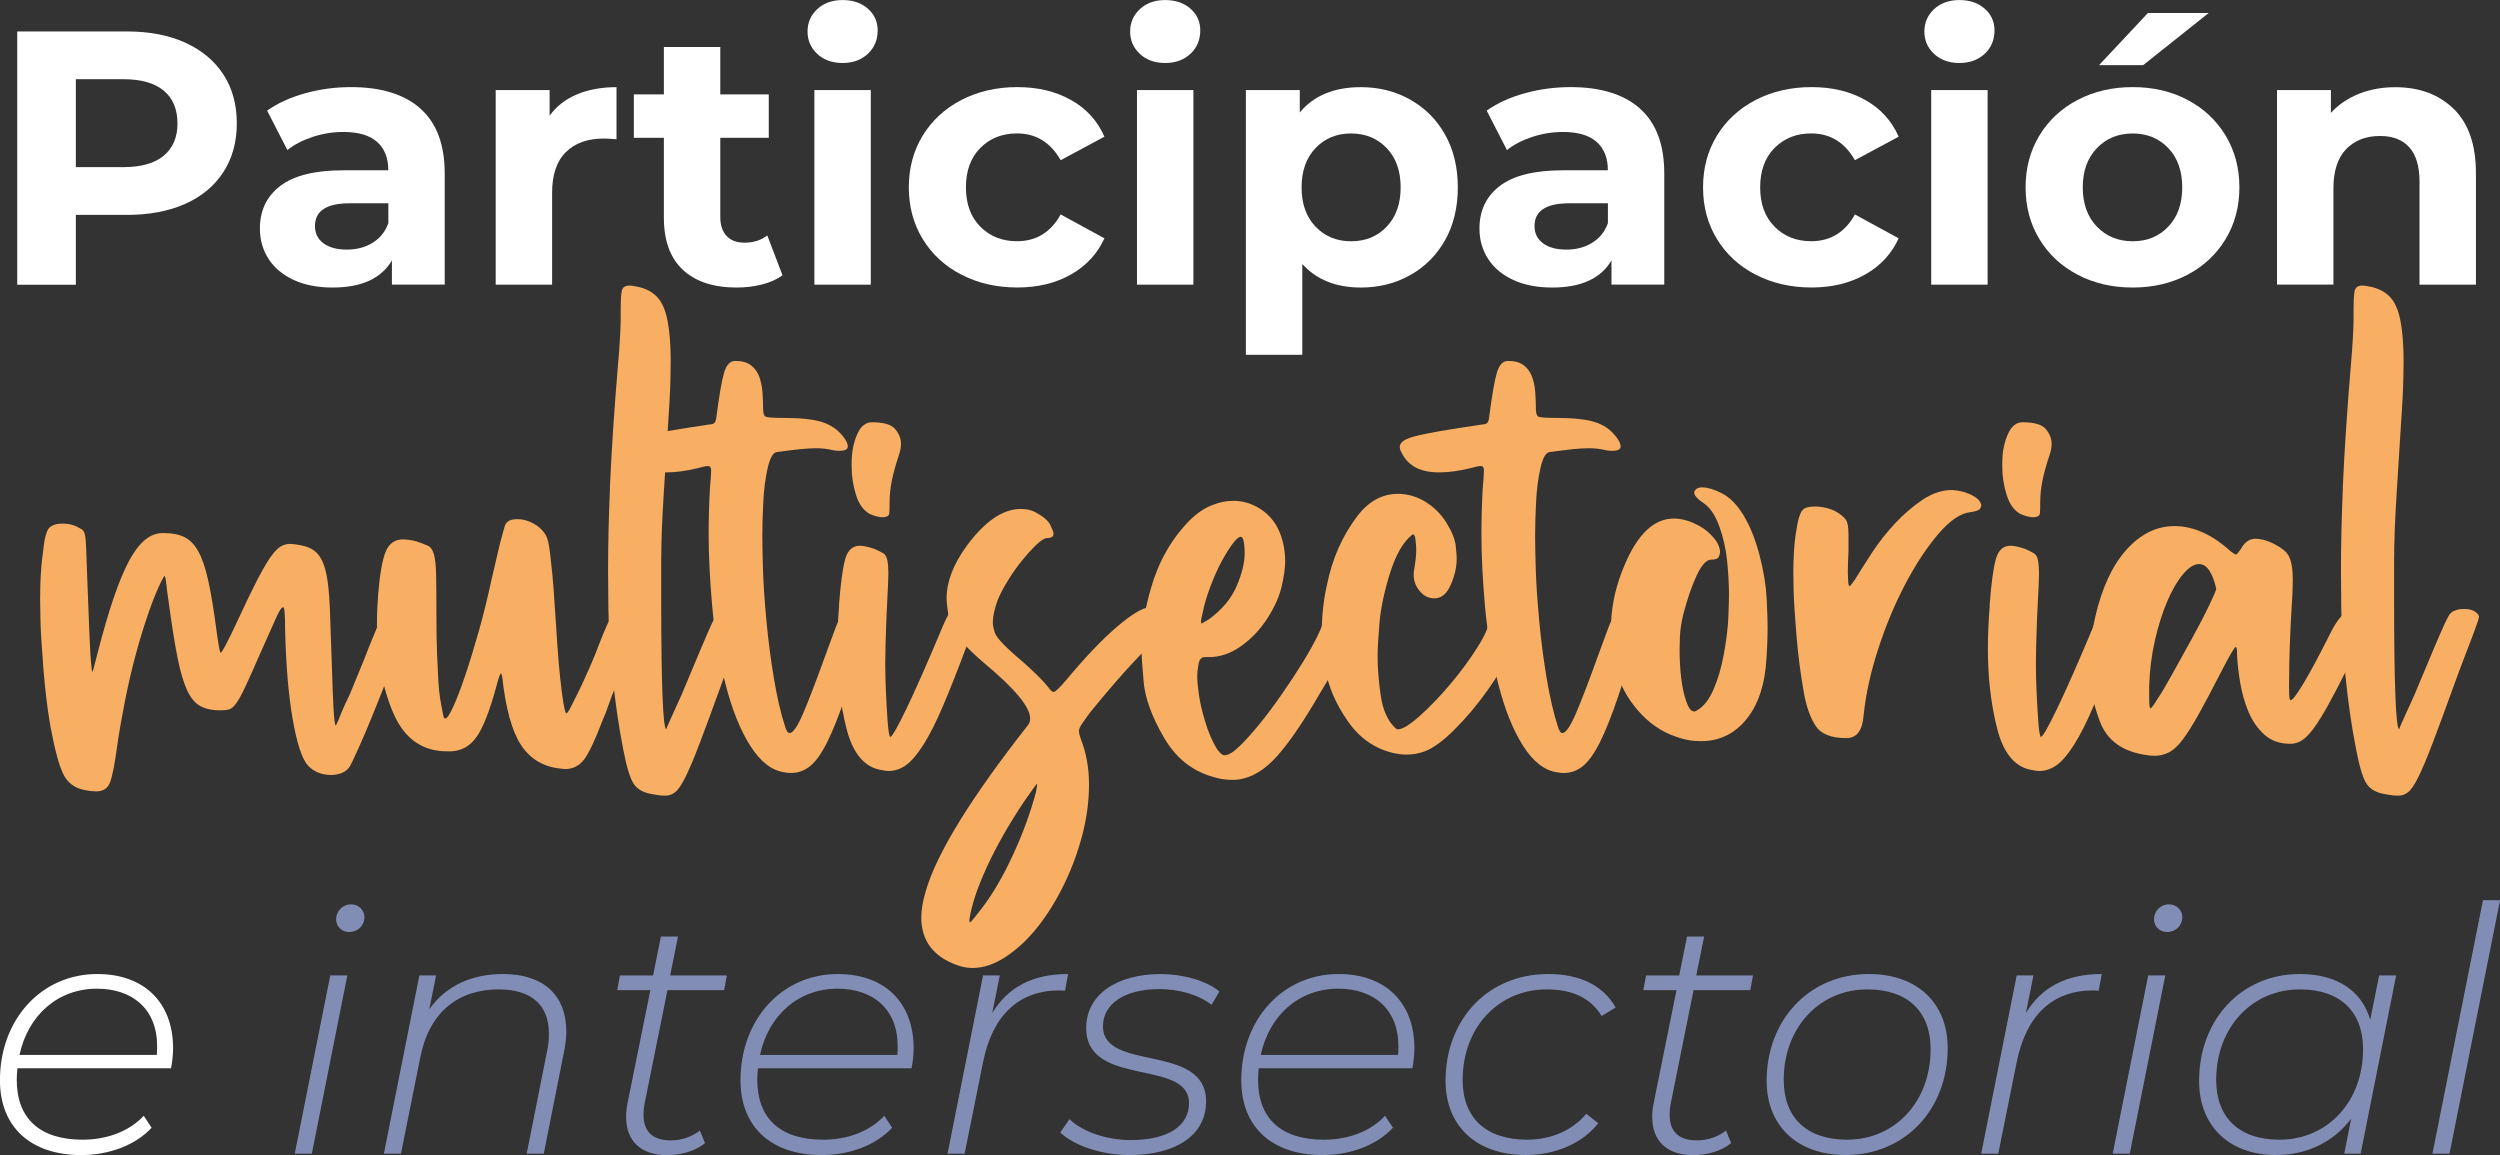
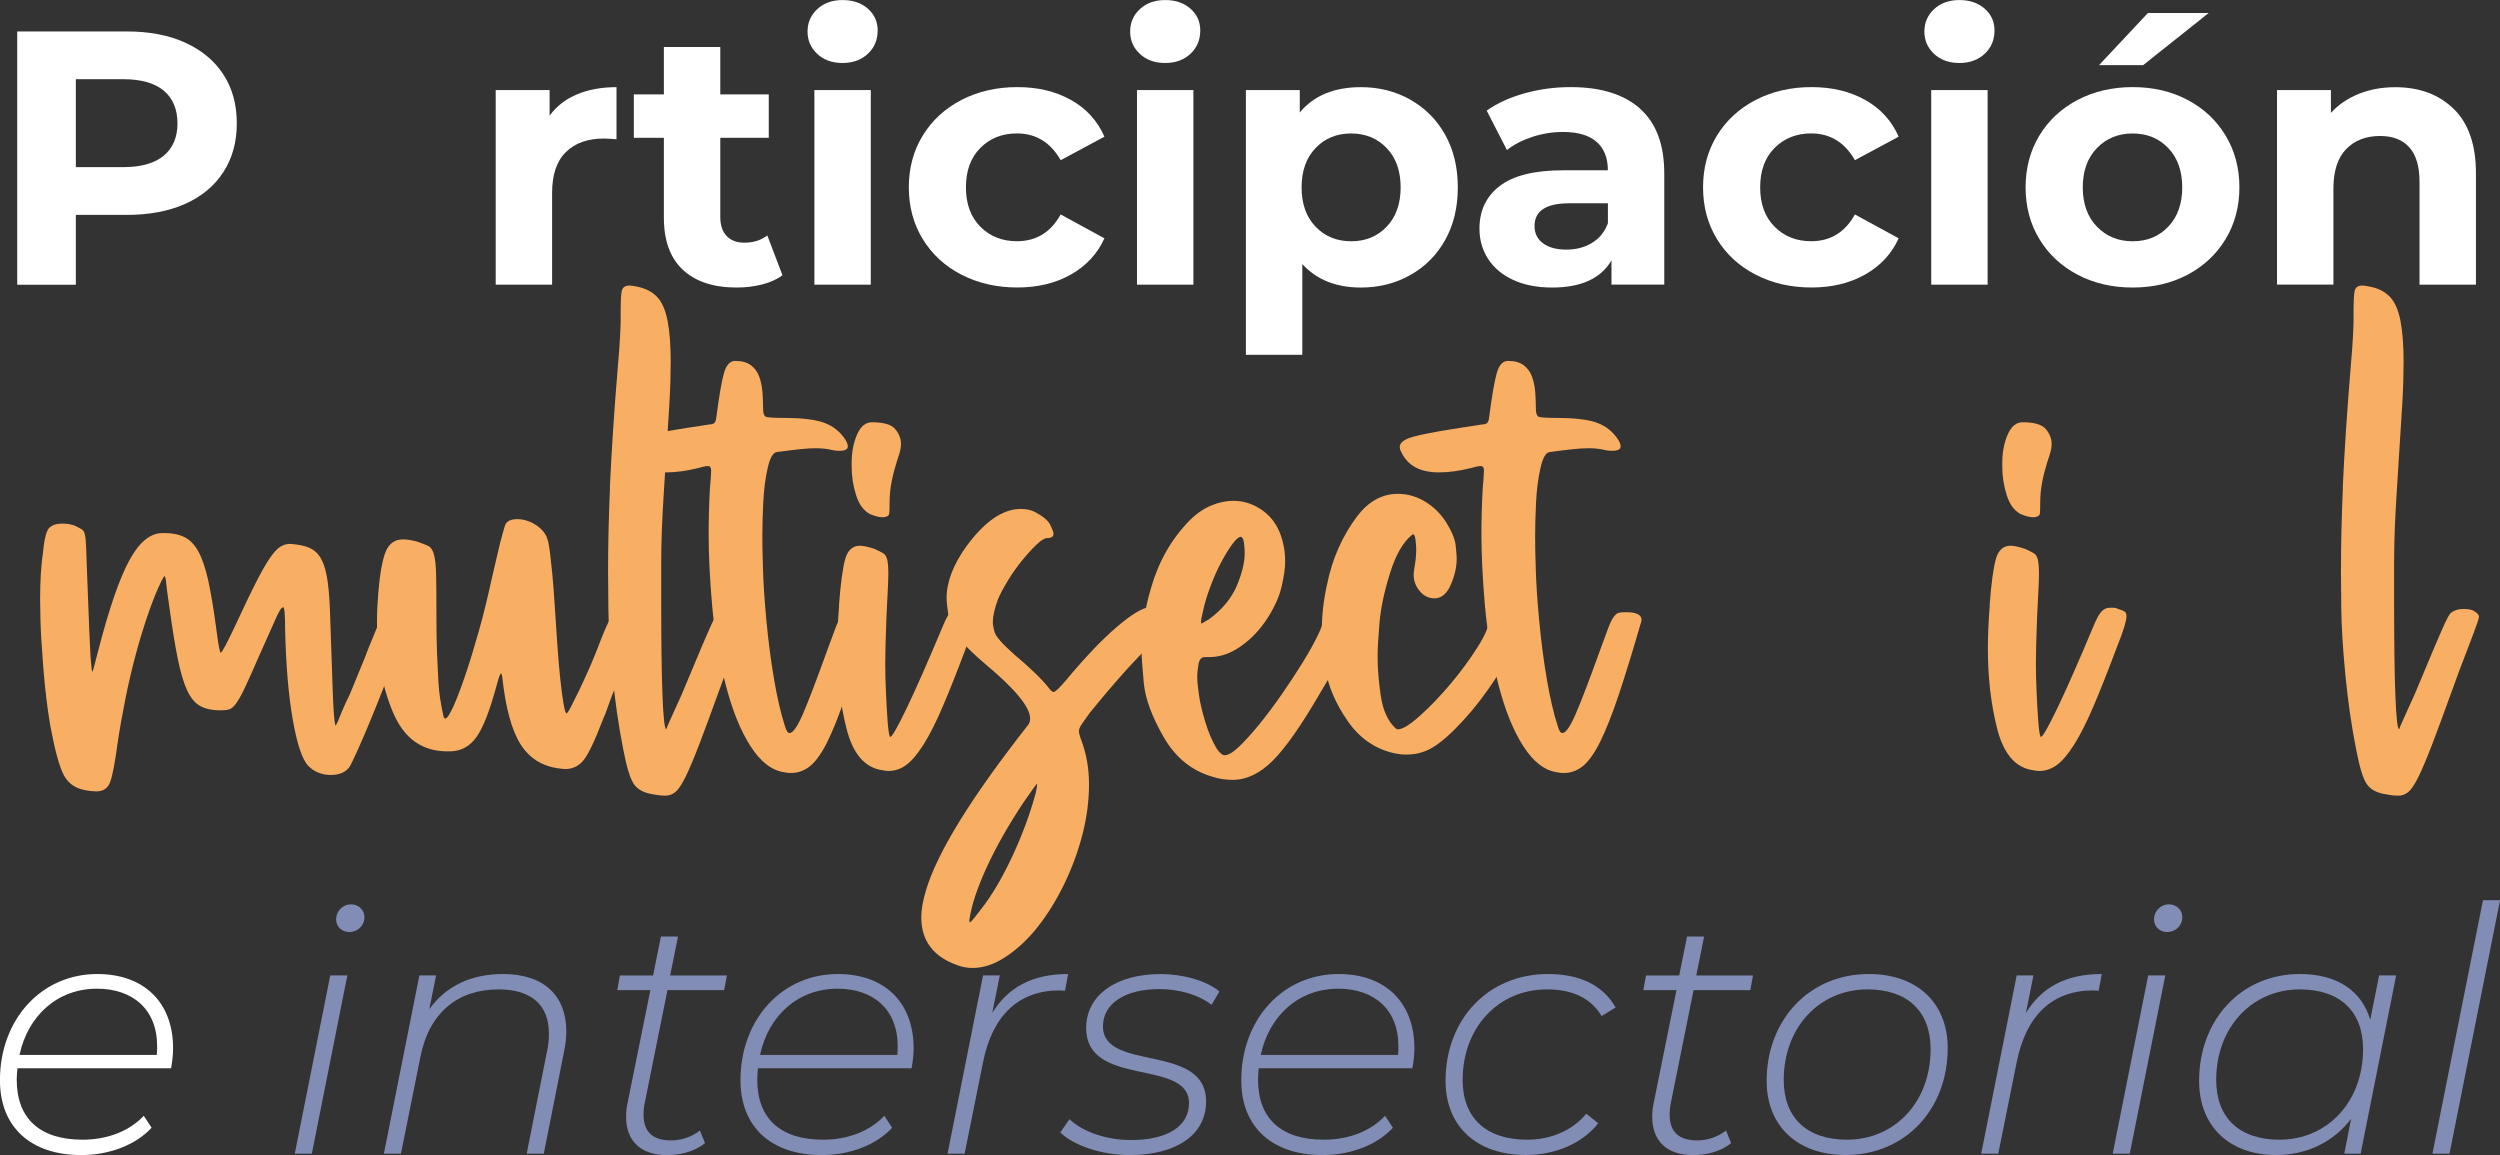
<svg xmlns="http://www.w3.org/2000/svg" id="Capa_1" version="1.1" viewBox="0 0 497.68 229.94">
  <rect x="0" y="0" width="497.68" height="229.94" fill="#333333" stroke="none" />
  <defs>
    <style>
      .st0 {
        fill: #fff;
      }

      .st1 {
        fill: #818db5;
      }

      .st2 {
        fill: #f8af63;
      }
    </style>
  </defs>
  <path class="st0" d="M36.88,8.5c3.29,1.49,5.82,3.6,7.6,6.34,1.78,2.74,2.66,5.98,2.66,9.72s-.89,6.92-2.66,9.68c-1.78,2.76-4.31,4.87-7.6,6.34-3.29,1.46-7.16,2.2-11.63,2.2h-10.15v13.9H3.43V6.26h21.82c4.46,0,8.34.74,11.63,2.23ZM32.59,31c1.82-1.51,2.74-3.66,2.74-6.44s-.91-5-2.74-6.52c-1.82-1.51-4.49-2.27-7.99-2.27h-9.5v17.5h9.5c3.5,0,6.17-.76,7.99-2.27Z" />
-   <path class="st0" d="M83.71,21.64c3.22,2.86,4.82,7.16,4.82,12.92v22.1h-10.51v-4.82c-2.11,3.6-6.05,5.4-11.81,5.4-2.98,0-5.56-.5-7.74-1.51-2.19-1.01-3.85-2.4-5-4.18-1.15-1.78-1.73-3.79-1.73-6.05,0-3.6,1.36-6.43,4.07-8.5,2.71-2.06,6.9-3.1,12.56-3.1h8.93c0-2.45-.74-4.33-2.23-5.65-1.49-1.32-3.72-1.98-6.7-1.98-2.06,0-4.09.32-6.08.97-1.99.65-3.68,1.52-5.08,2.63l-4.03-7.85c2.11-1.49,4.64-2.64,7.6-3.46,2.95-.82,5.99-1.22,9.11-1.22,6,0,10.61,1.43,13.82,4.28ZM74.14,48.35c1.49-.89,2.54-2.2,3.17-3.92v-3.96h-7.7c-4.61,0-6.91,1.51-6.91,4.54,0,1.44.56,2.58,1.69,3.42,1.13.84,2.68,1.26,4.64,1.26s3.62-.44,5.11-1.33Z" />
  <path class="st0" d="M114.85,18.79c2.28-.96,4.91-1.44,7.88-1.44v10.37c-1.25-.1-2.09-.14-2.52-.14-3.22,0-5.74.9-7.56,2.7-1.83,1.8-2.74,4.5-2.74,8.1v18.29h-11.23V17.93h10.73v5.11c1.34-1.87,3.16-3.29,5.44-4.25Z" />
  <path class="st0" d="M155.78,54.79c-1.1.82-2.46,1.43-4.07,1.84s-3.3.61-5.08.61c-4.61,0-8.17-1.18-10.69-3.53-2.52-2.35-3.78-5.81-3.78-10.37v-15.91h-5.98v-8.64h5.98v-9.43h11.23v9.43h9.65v8.64h-9.65v15.77c0,1.63.42,2.89,1.26,3.78.84.89,2.03,1.33,3.56,1.33,1.77,0,3.29-.48,4.54-1.44l3.02,7.92Z" />
  <path class="st0" d="M162.7,10.73c-1.3-1.2-1.94-2.69-1.94-4.46s.65-3.26,1.94-4.46c1.3-1.2,2.98-1.8,5.04-1.8s3.74.58,5.04,1.73,1.94,2.59,1.94,4.32c0,1.87-.65,3.42-1.94,4.64-1.3,1.22-2.98,1.84-5.04,1.84s-3.74-.6-5.04-1.8ZM162.12,17.93h11.23v38.74h-11.23V17.93Z" />
  <path class="st0" d="M191.39,54.68c-3.29-1.7-5.86-4.07-7.7-7.09-1.85-3.02-2.77-6.46-2.77-10.3s.92-7.27,2.77-10.3c1.85-3.02,4.42-5.39,7.7-7.09,3.29-1.7,7-2.56,11.12-2.56s7.64.85,10.69,2.56c3.05,1.7,5.27,4.14,6.66,7.31l-8.71,4.68c-2.02-3.55-4.92-5.33-8.71-5.33-2.93,0-5.35.96-7.27,2.88-1.92,1.92-2.88,4.54-2.88,7.85s.96,5.93,2.88,7.85c1.92,1.92,4.34,2.88,7.27,2.88,3.84,0,6.74-1.77,8.71-5.33l8.71,4.75c-1.39,3.07-3.61,5.47-6.66,7.2-3.05,1.73-6.61,2.59-10.69,2.59s-7.84-.85-11.12-2.56Z" />
  <path class="st0" d="M226.92,10.73c-1.3-1.2-1.94-2.69-1.94-4.46s.65-3.26,1.94-4.46c1.3-1.2,2.98-1.8,5.04-1.8s3.74.58,5.04,1.73,1.94,2.59,1.94,4.32c0,1.87-.65,3.42-1.94,4.64-1.3,1.22-2.98,1.84-5.04,1.84s-3.74-.6-5.04-1.8ZM226.34,17.93h11.23v38.74h-11.23V17.93Z" />
  <path class="st0" d="M280.74,19.84c2.95,1.66,5.27,3.98,6.95,6.98,1.68,3,2.52,6.49,2.52,10.48s-.84,7.48-2.52,10.48c-1.68,3-4,5.33-6.95,6.98-2.95,1.66-6.23,2.48-9.83,2.48-4.94,0-8.83-1.56-11.66-4.68v18.07h-11.23V17.93h10.73v4.46c2.78-3.36,6.84-5.04,12.17-5.04,3.6,0,6.88.83,9.83,2.48ZM276.06,45.11c1.85-1.94,2.77-4.55,2.77-7.81s-.92-5.87-2.77-7.81c-1.85-1.94-4.21-2.92-7.09-2.92s-5.24.97-7.09,2.92c-1.85,1.94-2.77,4.55-2.77,7.81s.92,5.87,2.77,7.81c1.85,1.94,4.21,2.92,7.09,2.92s5.24-.97,7.09-2.92Z" />
  <path class="st0" d="M326.49,21.64c3.22,2.86,4.82,7.16,4.82,12.92v22.1h-10.51v-4.82c-2.11,3.6-6.05,5.4-11.81,5.4-2.98,0-5.56-.5-7.74-1.51-2.19-1.01-3.85-2.4-5-4.18-1.15-1.78-1.73-3.79-1.73-6.05,0-3.6,1.36-6.43,4.07-8.5,2.71-2.06,6.9-3.1,12.56-3.1h8.93c0-2.45-.74-4.33-2.23-5.65-1.49-1.32-3.72-1.98-6.7-1.98-2.06,0-4.09.32-6.08.97-1.99.65-3.68,1.52-5.08,2.63l-4.03-7.85c2.11-1.49,4.64-2.64,7.6-3.46,2.95-.82,5.99-1.22,9.11-1.22,6,0,10.61,1.43,13.82,4.28ZM316.92,48.35c1.49-.89,2.54-2.2,3.17-3.92v-3.96h-7.7c-4.61,0-6.91,1.51-6.91,4.54,0,1.44.56,2.58,1.69,3.42,1.13.84,2.68,1.26,4.64,1.26s3.62-.44,5.11-1.33Z" />
  <path class="st0" d="M349.5,54.68c-3.29-1.7-5.86-4.07-7.7-7.09-1.85-3.02-2.77-6.46-2.77-10.3s.92-7.27,2.77-10.3c1.85-3.02,4.42-5.39,7.7-7.09,3.29-1.7,7-2.56,11.12-2.56s7.64.85,10.69,2.56c3.05,1.7,5.27,4.14,6.66,7.31l-8.71,4.68c-2.02-3.55-4.92-5.33-8.71-5.33-2.93,0-5.35.96-7.27,2.88-1.92,1.92-2.88,4.54-2.88,7.85s.96,5.93,2.88,7.85c1.92,1.92,4.34,2.88,7.27,2.88,3.84,0,6.74-1.77,8.71-5.33l8.71,4.75c-1.39,3.07-3.61,5.47-6.66,7.2-3.05,1.73-6.61,2.59-10.69,2.59s-7.84-.85-11.12-2.56Z" />
  <path class="st0" d="M385.03,10.73c-1.3-1.2-1.94-2.69-1.94-4.46s.65-3.26,1.94-4.46c1.3-1.2,2.98-1.8,5.04-1.8s3.74.58,5.04,1.73,1.94,2.59,1.94,4.32c0,1.87-.65,3.42-1.94,4.64-1.3,1.22-2.98,1.84-5.04,1.84s-3.74-.6-5.04-1.8ZM384.45,17.93h11.23v38.74h-11.23V17.93Z" />
  <path class="st0" d="M413.58,54.68c-3.24-1.7-5.77-4.07-7.6-7.09-1.83-3.02-2.74-6.46-2.74-10.3s.91-7.27,2.74-10.3c1.82-3.02,4.36-5.39,7.6-7.09,3.24-1.7,6.9-2.56,10.98-2.56s7.73.85,10.94,2.56c3.22,1.7,5.74,4.07,7.56,7.09,1.82,3.02,2.74,6.46,2.74,10.3s-.91,7.27-2.74,10.3c-1.83,3.02-4.34,5.39-7.56,7.09-3.22,1.7-6.86,2.56-10.94,2.56s-7.74-.85-10.98-2.56ZM431.65,45.11c1.85-1.94,2.77-4.55,2.77-7.81s-.92-5.87-2.77-7.81c-1.85-1.94-4.21-2.92-7.09-2.92s-5.26.97-7.13,2.92c-1.87,1.94-2.81,4.55-2.81,7.81s.94,5.87,2.81,7.81c1.87,1.94,4.25,2.92,7.13,2.92s5.24-.97,7.09-2.92ZM427.58,2.59h12.1l-13.03,10.37h-8.78l9.72-10.37Z" />
  <path class="st0" d="M488.46,21.67c2.95,2.88,4.43,7.15,4.43,12.82v22.18h-11.23v-20.45c0-3.07-.67-5.36-2.02-6.88-1.34-1.51-3.29-2.27-5.83-2.27-2.83,0-5.09.88-6.77,2.63-1.68,1.75-2.52,4.36-2.52,7.81v19.15h-11.23V17.93h10.73v4.54c1.49-1.63,3.34-2.89,5.54-3.78,2.21-.89,4.63-1.33,7.27-1.33,4.8,0,8.68,1.44,11.63,4.32Z" />
  <path class="st2" d="M8.51,110.4c.25-2.86.67-4.62,1.26-5.29.59-.59,1.47-.88,2.65-.88,1.01,0,1.89.17,2.65.5.5.25.9.46,1.2.63.29.17.5.53.63,1.07.13.55.21,1.43.25,2.65.04,1.22.1,2.96.19,5.23.17,4.2.31,8,.44,11.4s.27,5.78.44,7.12c0,.34.04.59.13.76v.25c.08,0,.46-1.34,1.13-4.03,2.18-8.48,4.26-14.55,6.24-18.21,1.97-3.65,4.18-5.48,6.62-5.48h.38c1.59,0,2.94.27,4.03.82,1.09.55,2.02,1.51,2.77,2.9s1.41,3.32,1.95,5.8c.54,2.48,1.07,5.65,1.58,9.51.42,3.19.71,4.79.88,4.79.25,0,1.3-1.97,3.15-5.92,1.51-3.28,2.79-5.94,3.84-8,1.05-2.06,1.95-3.65,2.71-4.79.76-1.13,1.45-1.91,2.08-2.33.63-.42,1.32-.63,2.08-.63.17,0,.36.02.57.06.21.04.4.06.57.06,1.34.17,2.41.48,3.21.95.8.46,1.45,1.2,1.95,2.21s.88,2.39,1.13,4.16c.25,1.76.42,4.08.5,6.93.17,4.45.29,8.09.38,10.9.08,2.81.17,5.04.25,6.68.08,1.64.17,2.75.25,3.34.08.59.17.88.25.88l.5-1.01c.08-.25.33-.88.76-1.89.42-1.01.92-2.1,1.51-3.28.5-1.26,1.13-2.79,1.89-4.6.76-1.81,1.39-3.38,1.89-4.73.76-1.85,1.34-3.28,1.76-4.28.42-1.01.78-1.72,1.07-2.14.29-.42.61-.67.95-.76.33-.08.8-.13,1.39-.13,1.76,0,2.65.55,2.65,1.64,0,.34-.13.8-.38,1.39-.17.42-.42,1.09-.76,2.02-.34.92-.67,1.89-1.01,2.9-.59,1.76-1.37,3.89-2.33,6.36-.97,2.48-1.93,4.89-2.9,7.25-.97,2.35-1.85,4.41-2.65,6.17-.8,1.76-1.32,2.85-1.58,3.28-.76,1.09-2.02,1.64-3.78,1.64s-3.36-.63-4.54-1.89c-1.18-1.34-2.19-4.41-3.02-9.2-.84-4.79-1.34-10.75-1.51-17.89,0-2.94-.13-4.41-.38-4.41-.34,0-.84.78-1.51,2.33-.67,1.55-1.81,4.09-3.4,7.62-1.09,2.52-1.97,4.49-2.65,5.92-.67,1.43-1.26,2.5-1.76,3.21-.5.71-.99,1.13-1.45,1.26-.46.13-1.07.19-1.83.19-1.51,0-2.79-.27-3.84-.82-1.05-.55-1.93-1.58-2.65-3.09-.71-1.51-1.34-3.61-1.89-6.3-.55-2.69-1.11-6.17-1.7-10.46-.34-2.35-.55-3.95-.63-4.79-.08-.84-.21-1.26-.38-1.26l-.5.88c-.84,1.68-1.7,3.78-2.58,6.3-.88,2.52-1.72,5.25-2.52,8.19-.8,2.94-1.51,5.99-2.14,9.14-.63,3.15-1.16,6.15-1.58,9.01-.5,3.78-.99,6.28-1.45,7.5-.46,1.22-1.37,1.83-2.71,1.83-.34,0-.69-.02-1.07-.06-.38-.04-.78-.11-1.2-.19-1.93-.34-3.34-1.32-4.22-2.96-.88-1.64-1.79-4.94-2.71-9.89-.59-3.44-1.05-7.31-1.39-11.59-.34-4.28-.53-7.52-.57-9.7-.04-2.18-.06-3.48-.06-3.91,0-3.36.17-6.3.5-8.82Z" />
  <path class="st2" d="M75.29,118.21c.33-4.03.84-6.84,1.51-8.44.67-1.59,1.81-2.39,3.4-2.39.76,0,1.64.13,2.65.38,1.01.34,1.78.63,2.33.88.55.25.95.82,1.2,1.7s.4,2.25.44,4.09c.04,1.85.06,4.5.06,7.94,0,3.19.04,5.82.13,7.88.08,2.06.17,3.8.25,5.23.08,1.43.21,2.67.38,3.72.17,1.05.38,2.16.63,3.34.08.34.21.5.38.5.33,0,.86-.78,1.57-2.33.71-1.55,1.51-3.63,2.39-6.24.88-2.6,1.78-5.54,2.71-8.82.92-3.28,1.76-6.68,2.52-10.21.33-1.43.67-2.88,1.01-4.35.33-1.47.59-2.54.76-3.21.17-.59.33-1.2.5-1.83.17-.63.29-1.07.38-1.32.25-.92,1.09-1.39,2.52-1.39,1.01,0,2.04.27,3.09.82,1.05.55,1.87,1.28,2.46,2.21.25.42.44.9.57,1.45.13.55.25,1.34.38,2.39.13,1.05.27,2.42.44,4.09.17,1.68.33,3.87.5,6.55.17,2.52.33,5.02.5,7.5.17,2.48.36,4.71.57,6.68.21,1.97.42,3.59.63,4.85.21,1.26.4,1.97.57,2.14.17,0,.46-.4.88-1.2.42-.8.96-1.89,1.64-3.28.67-1.39,1.39-2.94,2.14-4.66.76-1.72,1.43-3.38,2.02-4.98,1.01-2.6,1.74-4.24,2.21-4.91.46-.67,1.15-1.01,2.08-1.01h.5c1.18.17,1.97.44,2.39.82.42.38.63.74.63,1.07,0,.25-.08.5-.25.76-.08.17-.27.69-.57,1.58-.29.88-.65,1.87-1.07,2.96-.42,1.09-.88,2.38-1.39,3.84-.5,1.47-.97,2.71-1.39,3.72-.42.92-.86,2.06-1.32,3.4-.46,1.34-.9,2.48-1.32,3.4-1.43,3.78-2.63,6.32-3.59,7.62-.97,1.3-2.25,1.95-3.84,1.95-.17,0-.36-.02-.57-.06-.21-.04-.4-.06-.57-.06-3.36-.42-5.92-2.02-7.69-4.79-1.76-2.77-2.98-7.22-3.65-13.36-.08-.5-.17-.76-.25-.76-.17,0-.46.8-.88,2.39-1.34,4.96-2.67,8.36-3.97,10.21-1.3,1.85-3,2.81-5.1,2.9h-.76c-4.96,0-8.53-2.52-10.71-7.56-2.19-5.04-3.28-11-3.28-17.89,0-1.85.08-3.82.25-5.92Z" />
  <path class="st2" d="M121.41,97.04c.33-7.39.88-15.62,1.64-24.7.17-1.85.29-3.59.38-5.23.08-1.64.13-2.75.13-3.34v-2.39c0-1.43.06-2.54.19-3.34.13-.8.65-1.2,1.58-1.2.25,0,.8.08,1.64.25,1.59.34,2.88,1.01,3.84,2.02.96,1.01,1.66,2.58,2.08,4.73.42,2.14.63,4.89.63,8.25,0,.34-.02,1.56-.06,3.65-.04,2.1-.27,6.22-.69,12.35-.25,4.12-.46,7.48-.63,10.08-.17,2.61-.29,5-.38,7.18-.08,2.18-.13,4.37-.13,6.55v8.57c0,3.53.02,6.83.06,9.89.04,3.07.1,5.73.19,8,.08,2.27.19,3.97.32,5.1.13,1.13.27,1.7.44,1.7,0-.08.29-.78.88-2.08.59-1.3,1.3-2.88,2.14-4.72,1.68-4.03,2.98-7.14,3.91-9.32.92-2.18,1.64-3.82,2.14-4.91.5-1.09.88-1.76,1.13-2.02s.5-.42.76-.5c.5-.25,1.13-.38,1.89-.38.84,0,1.51.13,2.02.38.67.42,1.01.8,1.01,1.13s-.34,1.39-1.01,3.15c-.34.92-.9,2.42-1.7,4.47-.8,2.06-1.58,4.14-2.33,6.24-1.76,4.87-3.19,8.74-4.28,11.59-1.09,2.85-2.02,5.04-2.77,6.55s-1.43,2.5-2.02,2.96c-.59.46-1.22.69-1.89.69-.42,0-.82-.02-1.2-.06-.38-.04-.78-.11-1.2-.19-1.85-.25-3.15-.93-3.91-2.02-.76-1.09-1.47-3.4-2.14-6.93-.93-4.71-1.64-9.64-2.14-14.8s-.78-9.6-.82-13.29c-.04-3.7-.06-6.17-.06-7.43,0-5.21.13-10.75.38-16.63Z" />
  <path class="st2" d="M126.32,87.34c1.43-.59,4.87-1.3,10.33-2.14,1.18-.17,2.27-.33,3.28-.5,1.01-.17,1.6-.25,1.76-.25.5-.08.8-.46.88-1.13.59-4.54,1.11-7.58,1.58-9.14.46-1.55,1.2-2.33,2.21-2.33,1.34,0,2.39.29,3.15.88.76.59,1.3,1.34,1.64,2.27.33.93.54,1.93.63,3.02.08,1.09.13,2.19.13,3.28,0,.93.17,1.47.5,1.64.33.17,1.47.25,3.4.25,3.44,0,6.05.27,7.81.82,1.76.55,3.19,1.53,4.28,2.96.59.76.88,1.39.88,1.89,0,.59-.55.88-1.64.88-.59,0-1.05-.04-1.39-.13-1.01-.25-2.1-.38-3.28-.38-.93,0-2,.06-3.21.19-1.22.13-2.75.32-4.6.57-.76.08-1.37,1.13-1.83,3.15-.46,2.02-.76,4.28-.88,6.8-.13,2.52-.19,4.79-.19,6.8,0,1.6.04,3.8.13,6.62.08,2.82.31,6.24.69,10.27.38,4.03.88,7.9,1.51,11.59.63,3.7,1.36,6.85,2.21,9.45.25.84.54,1.26.88,1.26.67,0,1.55-1.26,2.65-3.78,1.09-2.52,2.73-6.8,4.91-12.85.67-1.85,1.2-3.28,1.58-4.28.38-1.01.73-1.74,1.07-2.2.33-.46.67-.73,1.01-.82.33-.08.8-.13,1.39-.13,2.1,0,3.15.5,3.15,1.51,0,.17-.04.38-.13.63-1.68,5.8-3.17,10.63-4.47,14.49-1.3,3.86-2.52,6.93-3.65,9.2-1.13,2.27-2.27,3.86-3.4,4.79-1.13.92-2.42,1.39-3.84,1.39-.5,0-.93-.04-1.26-.13-2.52-.34-4.79-2.08-6.8-5.23-2.02-3.15-3.68-7.29-4.98-12.41-1.3-5.12-2.18-10.33-2.65-15.62-.46-5.29-.69-10-.69-14.11,0-2.94.08-5.96.25-9.07.17-1.85.25-3.07.25-3.65s-.21-.88-.63-.88-1.05.13-1.89.38c-2.35.59-4.49.88-6.43.88-3.7,0-6.17-1.3-7.43-3.91-.25-.42-.38-.8-.38-1.13,0-.67.5-1.22,1.51-1.64Z" />
  <path class="st2" d="M167.02,120.48c.33-4.45.76-7.54,1.26-9.26.5-1.72,1.47-2.58,2.9-2.58.67,0,1.64.21,2.9.63.76.34,1.34.63,1.76.88.42.25.69.74.82,1.45.13.71.19,1.58.19,2.58,0,.42-.02,1.13-.06,2.14-.04,1.01-.15,3.11-.31,6.3-.08,2.02-.15,3.89-.19,5.61-.04,1.72-.06,3-.06,3.84,0,1.68.04,3.51.13,5.48.08,1.97.19,3.84.31,5.61s.27,2.9.44,3.4c0,.08.04.13.13.13.33,0,1.41-1.87,3.21-5.61,1.81-3.74,4.22-9.22,7.25-16.44.59-1.43,1.11-2.39,1.58-2.9.46-.5,1.03-.76,1.7-.76h.76c.25,0,.54.08.88.25.59.17,1.01.34,1.26.5.25.17.38.48.38.95s-.15,1.18-.44,2.14c-.3.97-.78,2.29-1.45,3.97-1.76,4.71-3.32,8.63-4.66,11.78-1.34,3.15-2.63,5.69-3.84,7.62-1.22,1.93-2.38,3.3-3.46,4.09-1.09.8-2.27,1.2-3.53,1.2-.34,0-.93-.08-1.76-.25-3.19-.67-5.4-3.42-6.62-8.25-1.22-4.83-1.83-10.1-1.83-15.81,0-2.69.13-5.58.38-8.69ZM169.54,92.13c0-2.1.36-3.97,1.07-5.61.71-1.64,1.7-2.46,2.96-2.46,2.35,0,3.91.46,4.66,1.39.76.92,1.13,1.89,1.13,2.9,0,.67-.13,1.39-.38,2.14-.67,2.02-1.16,3.76-1.45,5.23-.3,1.47-.44,2.92-.44,4.35,0,1.09-.02,1.79-.06,2.08-.04.29-.15.48-.31.57-.34.17-.67.25-1.01.25-.67,0-1.51-.21-2.52-.63-1.26-.67-2.19-1.93-2.77-3.78-.59-1.85-.88-3.74-.88-5.67v-.76Z" />
  <path class="st2" d="M184.28,177.43c2.19-7.56,8.99-18.61,20.41-33.14.25-.34.38-.76.38-1.26,0-2.27-3.02-5.92-9.07-10.96-4.45-3.78-6.83-6.74-7.12-8.88-.3-2.14-.44-3.51-.44-4.1,0-3.28,1.34-6.76,4.03-10.46,3.61-4.87,7.18-7.31,10.71-7.31,1.17,0,2.14.21,2.9.63,1.59.84,2.6,1.7,3.02,2.58.42.88.63,1.45.63,1.7,0,.59-.42.88-1.26.88-.5,0-1.2.42-2.08,1.26-.88.84-1.83,1.87-2.83,3.09-1.01,1.22-1.95,2.54-2.83,3.97-.88,1.43-1.58,2.73-2.08,3.91-.67,1.85-1.01,3.36-1.01,4.54,0,.5.13,1.18.38,2.02.25.84,1.55,2.31,3.91,4.41,1.43,1.18,2.81,2.42,4.16,3.72,1.34,1.3,2.35,2.42,3.02,3.34.25.25.46.38.63.38.33,0,1.18-.8,2.52-2.39,3.78-4.54,7.12-8.04,10.02-10.52,2.9-2.48,5.06-3.8,6.49-3.97h.38c.76,0,1.49.19,2.21.57.71.38,1.26.8,1.64,1.26.38.46.57.94.57,1.45-.08.59-.42,1.05-1.01,1.39-1.26.67-3.28,2.46-6.05,5.35-2.77,2.9-5.96,6.57-9.58,11.03-.59.84-1.05,1.49-1.39,1.95-.34.46-.55.82-.63,1.07-.08.25-.13.46-.13.63,0,.08.02.23.06.44.04.21.15.57.31,1.07,1.09,2.77,1.64,5.8,1.64,9.07s-.44,6.62-1.32,10.02c-.88,3.4-2.1,6.7-3.65,9.89-1.56,3.19-3.3,6-5.23,8.44-1.93,2.44-4.03,4.41-6.3,5.92-2.27,1.51-4.49,2.27-6.68,2.27-1.01,0-1.97-.17-2.9-.5-4.87-1.68-7.31-4.87-7.31-9.58,0-1.51.3-3.23.88-5.17ZM193.1,183.61c.17,0,1.13-1.18,2.9-3.53,2.02-2.77,3.95-6.17,5.8-10.21,1.85-4.03,3.32-8.06,4.41-12.1.17-.84.25-1.39.25-1.64v-.13c-.08,0-.97,1.22-2.65,3.65-3.02,4.54-5.48,8.86-7.37,12.98-1.89,4.11-3.05,7.6-3.46,10.46v.25c0,.17.04.25.13.25Z" />
  <path class="st2" d="M229.13,117.08c1.51-5.29,4.07-9.79,7.69-13.48,1.34-1.34,2.77-2.33,4.28-2.96,1.51-.63,2.98-.94,4.41-.94,2.18,0,4.2.69,6.05,2.08,1.85,1.39,3.11,3.38,3.78,5.98.33,1.26.5,2.6.5,4.03,0,1.26-.23,2.9-.69,4.91-.46,2.02-1.41,4.14-2.83,6.36-1.43,2.23-3.17,4.08-5.23,5.54-2.06,1.47-4.18,2.21-6.36,2.21h-.88c-.67,0-1.09.46-1.26,1.39-.17.92-.25,1.76-.25,2.52,0,.84.1,2.02.32,3.53.21,1.51.63,3.32,1.26,5.42s1.41,3.91,2.33,5.42c.59.84,1.09,1.26,1.51,1.26.76,0,1.74-.59,2.96-1.76,1.22-1.18,2.56-2.67,4.03-4.47,1.47-1.81,2.96-3.8,4.47-5.99,1.51-2.18,2.88-4.26,4.1-6.24,1.22-1.97,2.21-3.74,2.96-5.29.76-1.55,1.13-2.58,1.13-3.09,0-.42.21-.76.63-1.01.42-.25.92-.38,1.51-.38,1.26,0,2.31.38,3.15,1.13.33.34.5.84.5,1.51s-.29,1.76-.88,3.28c-.59,1.51-2.44,4.83-5.54,9.95-3.7,6.38-6.83,10.86-9.39,13.42-2.56,2.56-5.23,3.84-8,3.84-1.43,0-2.77-.21-4.03-.63-4.12-1.18-7.35-3.8-9.7-7.88-2.35-4.07-3.68-7.69-3.97-10.84-.3-3.15-.44-5.31-.44-6.49,0-4.03.63-8.15,1.89-12.35ZM239.21,124.13l1.51-.88c2.6-1.93,4.43-4.14,5.48-6.62,1.05-2.48,1.58-4.64,1.58-6.49,0-.92-.08-1.81-.25-2.65-.17-.42-.34-.63-.5-.63-.42,0-.99.48-1.7,1.45-.71.97-1.45,2.16-2.21,3.59-.76,1.43-1.47,3.02-2.14,4.79-.67,1.76-1.18,3.45-1.51,5.04-.25,1.01-.38,1.68-.38,2.02,0,.25.04.38.13.38Z" />
  <path class="st2" d="M264.16,116.45c1.01-5.12,3.02-9.7,6.05-13.73,2.27-2.94,4.96-4.41,8.06-4.41,1.93,0,3.76.53,5.48,1.58,1.72,1.05,3.13,2.46,4.22,4.22,1.09,1.76,1.7,3.3,1.83,4.6.13,1.3.19,2.12.19,2.46,0,1.93-.5,3.91-1.51,5.92-.76,1.34-1.72,2.02-2.9,2.02s-2.16-.48-2.96-1.45c-.8-.96-1.2-2.04-1.2-3.21,0-.42.04-.84.13-1.26.25-1.43.38-2.69.38-3.78,0-.42-.04-1.03-.13-1.83-.08-.8-.25-1.2-.5-1.2-.08,0-.17.04-.25.13-1.76,1.43-3.21,3.97-4.35,7.62s-1.83,6.93-2.08,9.83c-.25,2.9-.38,5.15-.38,6.74,0,2.35.21,4.96.63,7.81.42,2.86,1.39,5,2.9,6.43.17.17.33.25.5.25.92,0,2.39-.9,4.41-2.71,2.02-1.8,4.03-3.91,6.05-6.3,2.02-2.39,3.8-4.81,5.35-7.25,1.55-2.44,2.33-4.24,2.33-5.42,0-.5.23-.88.69-1.13.46-.25,1.03-.38,1.7-.38s1.34.13,2.02.38c.67.25,1.13.67,1.39,1.26.17.34.25.71.25,1.13,0,1.09-.55,2.75-1.64,4.98-1.09,2.23-2.65,4.77-4.66,7.62-2.02,2.86-4.2,5.46-6.55,7.81-2.35,2.35-4.37,3.82-6.05,4.41-1.09.42-2.31.63-3.65.63-.67,0-1.43-.08-2.27-.25-3.87-.84-6.99-3-9.39-6.49-2.39-3.48-3.84-6.87-4.35-10.14s-.76-5.88-.76-7.81c0-2.94.33-5.96,1.01-9.07Z" />
  <path class="st2" d="M280.16,87.34c1.43-.59,4.87-1.3,10.33-2.14,1.18-.17,2.27-.33,3.28-.5,1.01-.17,1.6-.25,1.76-.25.5-.08.8-.46.88-1.13.59-4.54,1.11-7.58,1.58-9.14.46-1.55,1.2-2.33,2.21-2.33,1.34,0,2.39.29,3.15.88.76.59,1.3,1.34,1.64,2.27.33.93.54,1.93.63,3.02.08,1.09.13,2.19.13,3.28,0,.93.17,1.47.5,1.64.33.17,1.47.25,3.4.25,3.44,0,6.05.27,7.81.82,1.76.55,3.19,1.53,4.28,2.96.59.76.88,1.39.88,1.89,0,.59-.55.88-1.64.88-.59,0-1.05-.04-1.39-.13-1.01-.25-2.1-.38-3.28-.38-.93,0-2,.06-3.21.19-1.22.13-2.75.32-4.6.57-.76.08-1.37,1.13-1.83,3.15-.46,2.02-.76,4.28-.88,6.8-.13,2.52-.19,4.79-.19,6.8,0,1.6.04,3.8.13,6.62.08,2.82.31,6.24.69,10.27.38,4.03.88,7.9,1.51,11.59.63,3.7,1.36,6.85,2.21,9.45.25.84.54,1.26.88,1.26.67,0,1.55-1.26,2.65-3.78,1.09-2.52,2.73-6.8,4.91-12.85.67-1.85,1.2-3.28,1.58-4.28.38-1.01.73-1.74,1.07-2.2.33-.46.67-.73,1.01-.82.33-.08.8-.13,1.39-.13,2.1,0,3.15.5,3.15,1.51,0,.17-.04.38-.13.63-1.68,5.8-3.17,10.63-4.47,14.49-1.3,3.86-2.52,6.93-3.65,9.2-1.13,2.27-2.27,3.86-3.4,4.79-1.13.92-2.42,1.39-3.84,1.39-.5,0-.93-.04-1.26-.13-2.52-.34-4.79-2.08-6.8-5.23-2.02-3.15-3.68-7.29-4.98-12.41-1.3-5.12-2.18-10.33-2.65-15.62-.46-5.29-.69-10-.69-14.11,0-2.94.08-5.96.25-9.07.17-1.85.25-3.07.25-3.65s-.21-.88-.63-.88-1.05.13-1.89.38c-2.35.59-4.49.88-6.43.88-3.7,0-6.17-1.3-7.43-3.91-.25-.42-.38-.8-.38-1.13,0-.67.5-1.22,1.51-1.64Z" />
-   <path class="st2" d="M320.73,123.76c.17-3.7,1.05-7.43,2.65-11.21,2.6-6.21,5.88-9.32,9.83-9.32,1.43,0,2.9.38,4.41,1.13,1.09.5,2.04,1.16,2.83,1.95.8.8,1.32,1.49,1.58,2.08.25.59.38,1.09.38,1.51,0,.25-.08.57-.25.94-.17.38-.67.57-1.51.57-.93,0-1.87,1.01-2.83,3.02-.97,2.02-1.87,4.62-2.71,7.81-.42,1.76-.65,3.3-.69,4.6-.04,1.3-.06,2.16-.06,2.58,0,1.85.1,3.68.31,5.48.21,1.81.55,3.38,1.01,4.72.46,1.34.99,2.02,1.58,2.02.17,0,.29-.04.38-.13,1.34-.67,2.48-2.04,3.4-4.1.92-2.06,1.64-4.47,2.14-7.25.5-2.77.8-5.19.88-7.24.08-2.06.13-3.55.13-4.47,0-2.18-.13-4.47-.38-6.87-.25-2.39-.78-4.68-1.57-6.87-.8-2.18-1.83-3.7-3.09-4.54-1.26-.84-1.89-1.55-1.89-2.14.17-.67.71-1.01,1.64-1.01,1.01,0,2.27.38,3.78,1.13,1.68.84,3.17,2.35,4.47,4.54,1.3,2.19,2.35,4.83,3.15,7.94.8,3.11,1.26,5.94,1.39,8.5.13,2.56.19,4.47.19,5.73,0,2.61-.13,5.29-.38,8.06-.5,4.54-1.91,8.11-4.22,10.71-2.31,2.6-5.19,3.91-8.63,3.91-1.43,0-2.69-.17-3.78-.5-3.11-.84-5.78-2.42-8-4.73-2.23-2.31-3.82-4.89-4.79-7.75-.97-2.85-1.45-5.75-1.45-8.69,0-.67.04-1.39.13-2.14Z" />
-   <path class="st2" d="M357.52,106.12c.33-2.52.8-4.07,1.39-4.66.42-.42,1.22-.63,2.39-.63.92,0,1.87.15,2.83.44.96.3,1.78.74,2.46,1.32.42.34.71.63.88.88.17.25.29.61.38,1.07.08.46.13,1.07.13,1.83v3.4c-.08,1.68-.13,3.02-.13,4.03,0,.5.02,1.11.06,1.83.04.71.15,1.07.31,1.07.08,0,.42-.42,1.01-1.26.92-1.51,2.06-3.3,3.4-5.36,1.34-2.06,2.88-4.01,4.6-5.86,1.72-1.85,3.55-3.42,5.48-4.72,1.93-1.3,3.91-1.95,5.92-1.95,1.26.08,2.37.34,3.34.76.96.42,1.62.84,1.95,1.26.33.42.5.76.5,1.01,0,.17-.08.4-.25.69-.17.3-.8.53-1.89.69-1.93.17-4.05,1.6-6.36,4.28-2.31,2.69-4.52,6.03-6.62,10.02-2.1,3.99-3.91,8.32-5.42,12.98-1.51,4.66-2.48,9.09-2.9,13.29-.25,2.94-1.39,4.41-3.4,4.41-3.02,0-5.06-.8-6.11-2.39-1.05-1.59-1.83-3.74-2.33-6.43-.67-3.7-1.18-7.56-1.51-11.59-.34-4.03-.53-7.03-.57-9.01-.04-1.97-.06-3.13-.06-3.47,0-3.02.17-5.67.5-7.94Z" />
  <path class="st2" d="M396.08,120.48c.33-4.45.76-7.54,1.26-9.26.5-1.72,1.47-2.58,2.9-2.58.67,0,1.64.21,2.9.63.76.34,1.34.63,1.76.88.42.25.69.74.82,1.45.13.71.19,1.58.19,2.58,0,.42-.02,1.13-.06,2.14-.04,1.01-.15,3.11-.31,6.3-.08,2.02-.15,3.89-.19,5.61-.04,1.72-.06,3-.06,3.84,0,1.68.04,3.51.13,5.48.08,1.97.19,3.84.31,5.61s.27,2.9.44,3.4c0,.08.04.13.13.13.33,0,1.41-1.87,3.21-5.61,1.81-3.74,4.22-9.22,7.25-16.44.59-1.43,1.11-2.39,1.58-2.9.46-.5,1.03-.76,1.7-.76h.76c.25,0,.54.08.88.25.59.17,1.01.34,1.26.5.25.17.38.48.38.95s-.15,1.18-.44,2.14c-.3.97-.78,2.29-1.45,3.97-1.76,4.71-3.32,8.63-4.66,11.78-1.34,3.15-2.63,5.69-3.84,7.62-1.22,1.93-2.38,3.3-3.46,4.09-1.09.8-2.27,1.2-3.53,1.2-.34,0-.93-.08-1.76-.25-3.19-.67-5.4-3.42-6.62-8.25-1.22-4.83-1.83-10.1-1.83-15.81,0-2.69.13-5.58.38-8.69ZM398.6,92.13c0-2.1.36-3.97,1.07-5.61.71-1.64,1.7-2.46,2.96-2.46,2.35,0,3.91.46,4.66,1.39.76.92,1.13,1.89,1.13,2.9,0,.67-.13,1.39-.38,2.14-.67,2.02-1.16,3.76-1.45,5.23-.3,1.47-.44,2.92-.44,4.35,0,1.09-.02,1.79-.06,2.08-.04.29-.15.48-.31.57-.34.17-.67.25-1.01.25-.67,0-1.51-.21-2.52-.63-1.26-.67-2.19-1.93-2.77-3.78-.59-1.85-.88-3.74-.88-5.67v-.76Z" />
-   <path class="st2" d="M417.12,122.75c1.34-5.8,3.42-10.25,6.24-13.36,2.81-3.11,5.98-4.66,9.51-4.66,3.78,0,7.52,1.68,11.21,5.04.59.42.92.63,1.01.63.17,0,.5-.38,1.01-1.13.76-1.34,1.72-2.02,2.9-2.02,1.01,0,2.14.29,3.4.88,1.01.5,1.8,1.01,2.39,1.51.59.5,1.01,1.22,1.26,2.14.25.92.38,2.14.38,3.65s-.08,3.49-.25,5.92c-.08,1.26-.17,2.86-.25,4.79-.08,1.93-.15,3.8-.19,5.61-.04,1.81-.06,3.42-.06,4.85s.04,2.27.13,2.52c0,.17.08.25.25.25.33,0,1.2-1.15,2.58-3.46,1.39-2.31,3.21-5.73,5.48-10.27,1.34-2.52,2.48-3.78,3.4-3.78.59,0,1.3.25,2.14.76.5.25.84.5,1.01.76.17.25.25.55.25.88,0,.25-.06.63-.19,1.13-.13.5-.48,1.41-1.07,2.71-.59,1.3-1.43,3.04-2.52,5.23-1.43,2.86-2.67,5.23-3.72,7.12-1.05,1.89-2,3.4-2.83,4.54-.84,1.13-1.62,1.93-2.33,2.39-.71.46-1.49.69-2.33.69-2.1,0-3.82-.61-5.17-1.83-1.34-1.22-2.39-2.73-3.15-4.54-.76-1.81-1.3-3.72-1.64-5.73-.34-2.02-.55-3.82-.63-5.42,0-1.18-.08-1.76-.25-1.76-.25,0-1.22,1.64-2.9,4.91-1.76,3.45-3.26,6.26-4.47,8.44-1.22,2.18-2.29,3.88-3.21,5.1-.92,1.22-1.83,2.06-2.71,2.52-.88.46-1.83.69-2.83.69-.67,0-1.22-.04-1.64-.13-4.79-.67-7.9-2.92-9.32-6.74-1.43-3.82-2.14-7.41-2.14-10.77,0-3.11.42-6.47,1.26-10.08ZM428.08,141.02c.17,0,.59-.54,1.26-1.64.76-1.09,1.78-2.81,3.09-5.17,1.3-2.35,2.62-4.74,3.97-7.18,1.34-2.44,2.48-4.62,3.4-6.55.92-1.93,1.39-3.02,1.39-3.28-.76-3.28-1.89-4.91-3.4-4.91-1.01,0-2.08.67-3.21,2.02-1.13,1.34-2.19,3.15-3.15,5.42-.97,2.27-1.79,4.87-2.46,7.81-.67,2.94-1.05,6.01-1.13,9.2v1.89c0,1.6.08,2.39.25,2.39Z" />
  <path class="st2" d="M466.38,97.04c.33-7.39.88-15.62,1.64-24.7.17-1.85.29-3.59.38-5.23.08-1.64.13-2.75.13-3.34v-2.39c0-1.43.06-2.54.19-3.34.13-.8.65-1.2,1.58-1.2.25,0,.8.08,1.64.25,1.59.34,2.88,1.01,3.84,2.02.96,1.01,1.66,2.58,2.08,4.73.42,2.14.63,4.89.63,8.25,0,.34-.02,1.56-.06,3.65-.04,2.1-.27,6.22-.69,12.35-.25,4.12-.46,7.48-.63,10.08-.17,2.61-.29,5-.38,7.18-.08,2.18-.13,4.37-.13,6.55v8.57c0,3.53.02,6.83.06,9.89.04,3.07.1,5.73.19,8,.08,2.27.19,3.97.32,5.1.13,1.13.27,1.7.44,1.7,0-.08.29-.78.88-2.08.59-1.3,1.3-2.88,2.14-4.72,1.68-4.03,2.98-7.14,3.91-9.32.92-2.18,1.64-3.82,2.14-4.91.5-1.09.88-1.76,1.13-2.02s.5-.42.76-.5c.5-.25,1.13-.38,1.89-.38.84,0,1.51.13,2.02.38.67.42,1.01.8,1.01,1.13s-.34,1.39-1.01,3.15c-.34.92-.9,2.42-1.7,4.47-.8,2.06-1.58,4.14-2.33,6.24-1.76,4.87-3.19,8.74-4.28,11.59-1.09,2.85-2.02,5.04-2.77,6.55s-1.43,2.5-2.02,2.96c-.59.46-1.22.69-1.89.69-.42,0-.82-.02-1.2-.06-.38-.04-.78-.11-1.2-.19-1.85-.25-3.15-.93-3.91-2.02-.76-1.09-1.47-3.4-2.14-6.93-.93-4.71-1.64-9.64-2.14-14.8s-.78-9.6-.82-13.29c-.04-3.7-.06-6.17-.06-7.43,0-5.21.13-10.75.38-16.63Z" />
  <path class="st0" d="M3.47,212.67c-.07.75-.14,1.5-.14,2.24,0,7.68,4.49,11.97,13.12,11.97,5.03,0,9.38-1.77,12.17-4.76l1.56,2.38c-3.13,3.4-8.36,5.44-14.01,5.44-10.06,0-16.18-5.58-16.18-14.89,0-12.1,8.23-21.15,19.38-21.15,9.25,0,15.09,5.58,15.09,14.82,0,1.36-.2,2.79-.41,3.94H3.47ZM3.88,210.01h27.33c.07-.61.07-1.16.07-1.77,0-7.34-4.9-11.42-11.97-11.42-7.82,0-13.74,5.3-15.43,13.19Z" />
  <path class="st1" d="M65.75,194.17h3.4l-7.07,35.49h-3.4l7.07-35.49ZM66.91,183.02c0-1.63,1.29-2.99,2.99-2.99,1.5,0,2.65,1.16,2.65,2.52,0,1.7-1.29,2.99-3.06,2.99-1.5,0-2.58-1.16-2.58-2.52Z" />
  <path class="st1" d="M112.74,205.25c0,1.22-.14,2.52-.41,3.88l-4.08,20.53h-3.4l4.08-20.53c.27-1.22.34-2.31.34-3.4,0-5.51-3.33-8.77-10-8.77-8.09,0-13.8,4.56-15.57,13.39l-3.88,19.31h-3.4l7.07-35.49h3.33l-1.36,6.73c3.47-4.83,8.64-7,14.69-7,8.16,0,12.58,4.35,12.58,11.36Z" />
  <path class="st1" d="M128.38,219.4c-.2.95-.27,1.77-.27,2.52,0,3.33,1.77,5.1,5.44,5.1,2.11,0,4.15-.68,5.78-1.97l1.02,2.52c-2.11,1.7-4.96,2.38-7.62,2.38-5.1,0-8.09-2.79-8.09-7.55,0-.88.07-1.77.27-2.72l4.56-22.57h-6.6l.54-2.92h6.6l1.56-7.75h3.4l-1.56,7.75h11.29l-.54,2.92h-11.29l-4.49,22.3Z" />
  <path class="st1" d="M150.89,212.67c-.07.75-.14,1.5-.14,2.24,0,7.68,4.49,11.97,13.12,11.97,5.03,0,9.38-1.77,12.17-4.76l1.56,2.38c-3.13,3.4-8.36,5.44-14.01,5.44-10.06,0-16.18-5.58-16.18-14.89,0-12.1,8.23-21.15,19.38-21.15,9.25,0,15.09,5.58,15.09,14.82,0,1.36-.2,2.79-.41,3.94h-30.6ZM151.3,210.01h27.33c.07-.61.07-1.16.07-1.77,0-7.34-4.9-11.42-11.97-11.42-7.82,0-13.74,5.3-15.43,13.19Z" />
  <path class="st1" d="M212.63,193.9l-.61,3.33c-.41,0-.68-.07-1.09-.07-8.02,0-13.33,4.83-15.23,14.28l-3.67,18.22h-3.4l7.07-35.49h3.33l-1.5,7.48c3.13-5.1,7.96-7.75,15.09-7.75Z" />
  <path class="st1" d="M211.07,225.45l1.83-2.65c2.65,2.52,7.34,4.15,12.24,4.15,7.34,0,11.56-2.79,11.56-7.34,0-8.98-20.47-2.99-20.47-14.96,0-6.53,5.92-10.74,14.82-10.74,4.42,0,9.11,1.29,11.7,3.47l-1.56,2.65c-2.72-2.11-6.66-3.13-10.4-3.13-7,0-11.22,2.99-11.22,7.41,0,9.18,20.53,3.2,20.53,14.96,0,6.73-6.05,10.67-15.23,10.67-5.64,0-11.08-1.9-13.8-4.49Z" />
  <path class="st1" d="M250.58,212.67c-.07.75-.14,1.5-.14,2.24,0,7.68,4.49,11.97,13.12,11.97,5.03,0,9.38-1.77,12.17-4.76l1.56,2.38c-3.13,3.4-8.36,5.44-14.01,5.44-10.06,0-16.18-5.58-16.18-14.89,0-12.1,8.23-21.15,19.38-21.15,9.25,0,15.09,5.58,15.09,14.82,0,1.36-.2,2.79-.41,3.94h-30.6ZM250.98,210.01h27.33c.07-.61.07-1.16.07-1.77,0-7.34-4.9-11.42-11.97-11.42-7.82,0-13.74,5.3-15.43,13.19Z" />
  <path class="st1" d="M287.77,215.18c0-12.31,8.5-21.28,20.4-21.28,6.32,0,10.95,2.24,13.46,6.66l-2.79,1.7c-2.18-3.6-5.85-5.3-10.88-5.3-9.72,0-16.79,7.62-16.79,18.02,0,7.55,4.62,11.9,12.85,11.9,4.69,0,9.04-1.83,11.76-5.17l2.38,1.9c-3.13,4.01-8.57,6.32-14.41,6.32-9.86,0-15.98-5.78-15.98-14.75Z" />
  <path class="st1" d="M332.65,219.4c-.2.95-.27,1.77-.27,2.52,0,3.33,1.77,5.1,5.44,5.1,2.11,0,4.15-.68,5.78-1.97l1.02,2.52c-2.11,1.7-4.96,2.38-7.62,2.38-5.1,0-8.09-2.79-8.09-7.55,0-.88.07-1.77.27-2.72l4.56-22.57h-6.6l.54-2.92h6.6l1.56-7.75h3.4l-1.56,7.75h11.29l-.54,2.92h-11.29l-4.49,22.3Z" />
  <path class="st1" d="M351.69,215.18c0-12.17,8.5-21.28,20.33-21.28,9.59,0,15.71,5.71,15.71,14.75,0,12.24-8.5,21.28-20.33,21.28-9.59,0-15.71-5.78-15.71-14.75ZM384.33,208.86c0-7.55-4.62-11.9-12.58-11.9-9.59,0-16.66,7.62-16.66,18.02,0,7.55,4.62,11.9,12.58,11.9,9.59,0,16.66-7.55,16.66-18.02Z" />
  <path class="st1" d="M418.4,193.9l-.61,3.33c-.41,0-.68-.07-1.09-.07-8.02,0-13.33,4.83-15.23,14.28l-3.67,18.22h-3.4l7.07-35.49h3.33l-1.5,7.48c3.13-5.1,7.96-7.75,15.09-7.75Z" />
  <path class="st1" d="M427.65,194.17h3.4l-7.07,35.49h-3.4l7.07-35.49ZM428.8,183.02c0-1.63,1.29-2.99,2.99-2.99,1.5,0,2.65,1.16,2.65,2.52,0,1.7-1.29,2.99-3.06,2.99-1.5,0-2.58-1.16-2.58-2.52Z" />
  <path class="st1" d="M477.01,194.17l-7.07,35.49h-3.26l1.36-6.94c-3.4,4.49-8.63,7.21-14.96,7.21-9.18,0-15.3-5.64-15.3-14.75,0-12.24,8.43-21.28,20.06-21.28,7.41,0,12.31,3.33,14.01,9.11l1.77-8.84h3.4ZM470.42,208.86c0-7.55-4.62-11.9-12.58-11.9-9.59,0-16.66,7.62-16.66,18.02,0,7.55,4.62,11.9,12.58,11.9,9.59,0,16.66-7.55,16.66-18.02Z" />
  <path class="st1" d="M494.29,179.21h3.4l-10.06,50.45h-3.4l10.06-50.45Z" />
</svg>